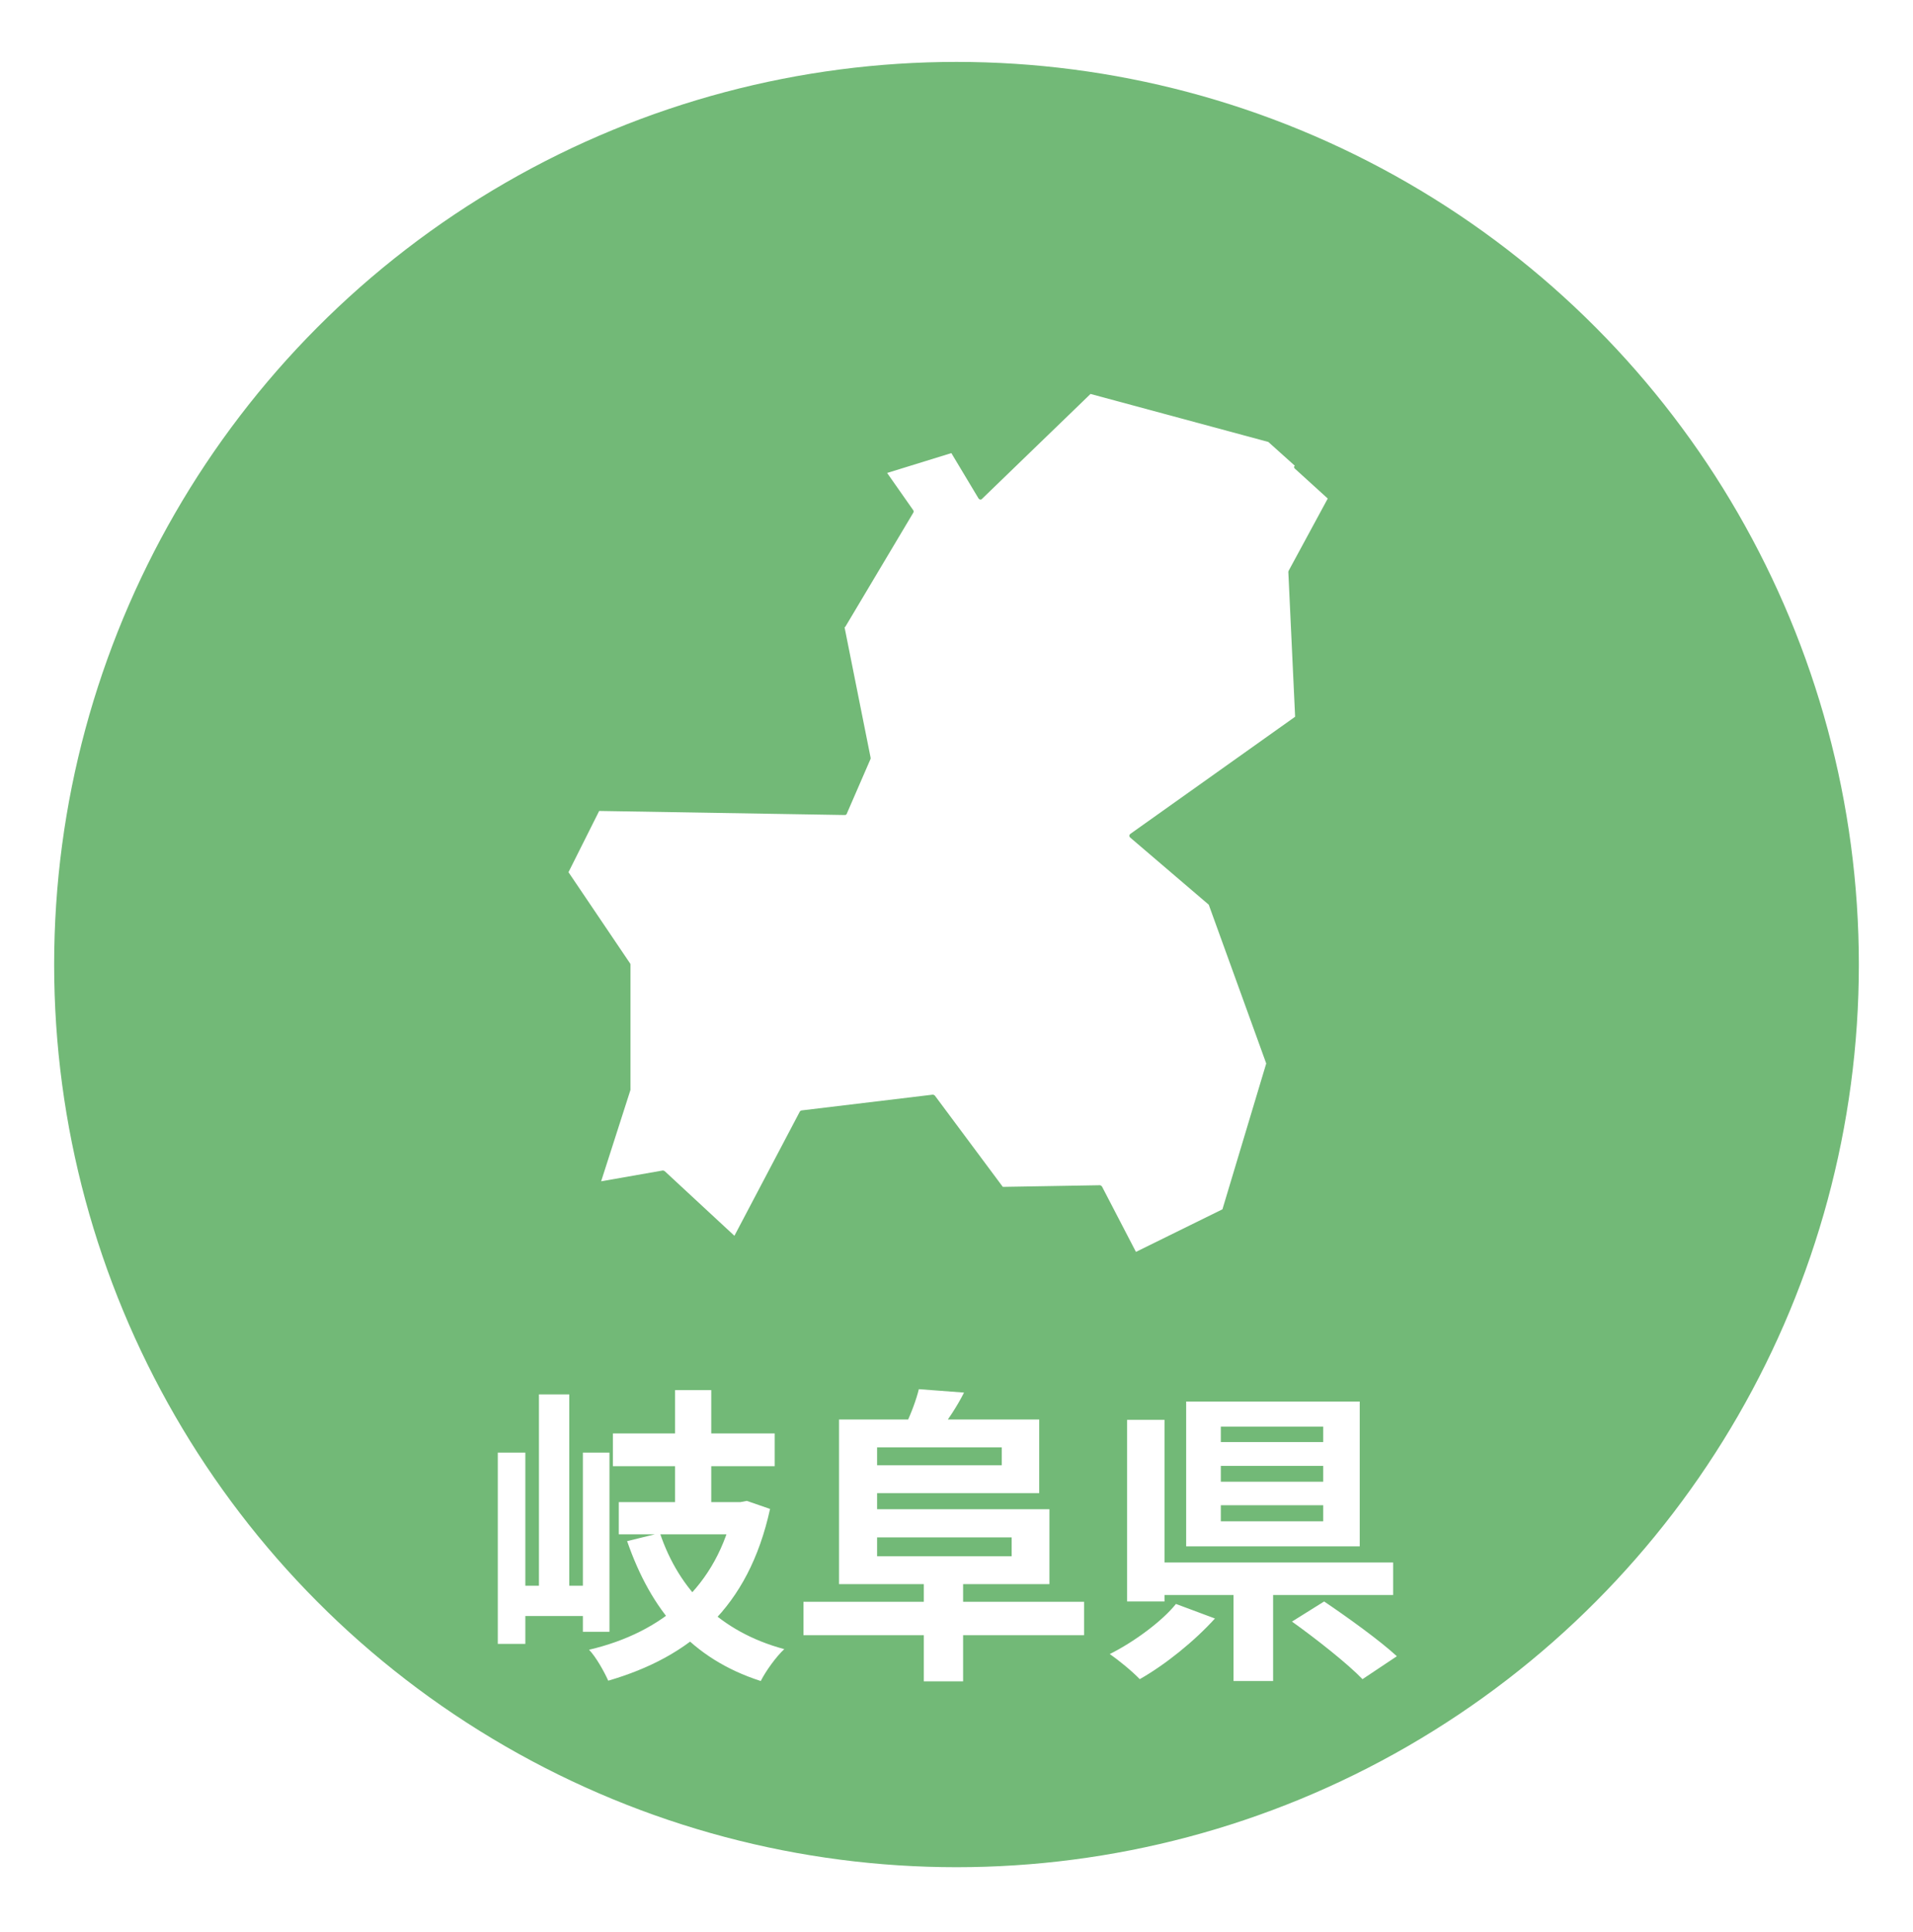
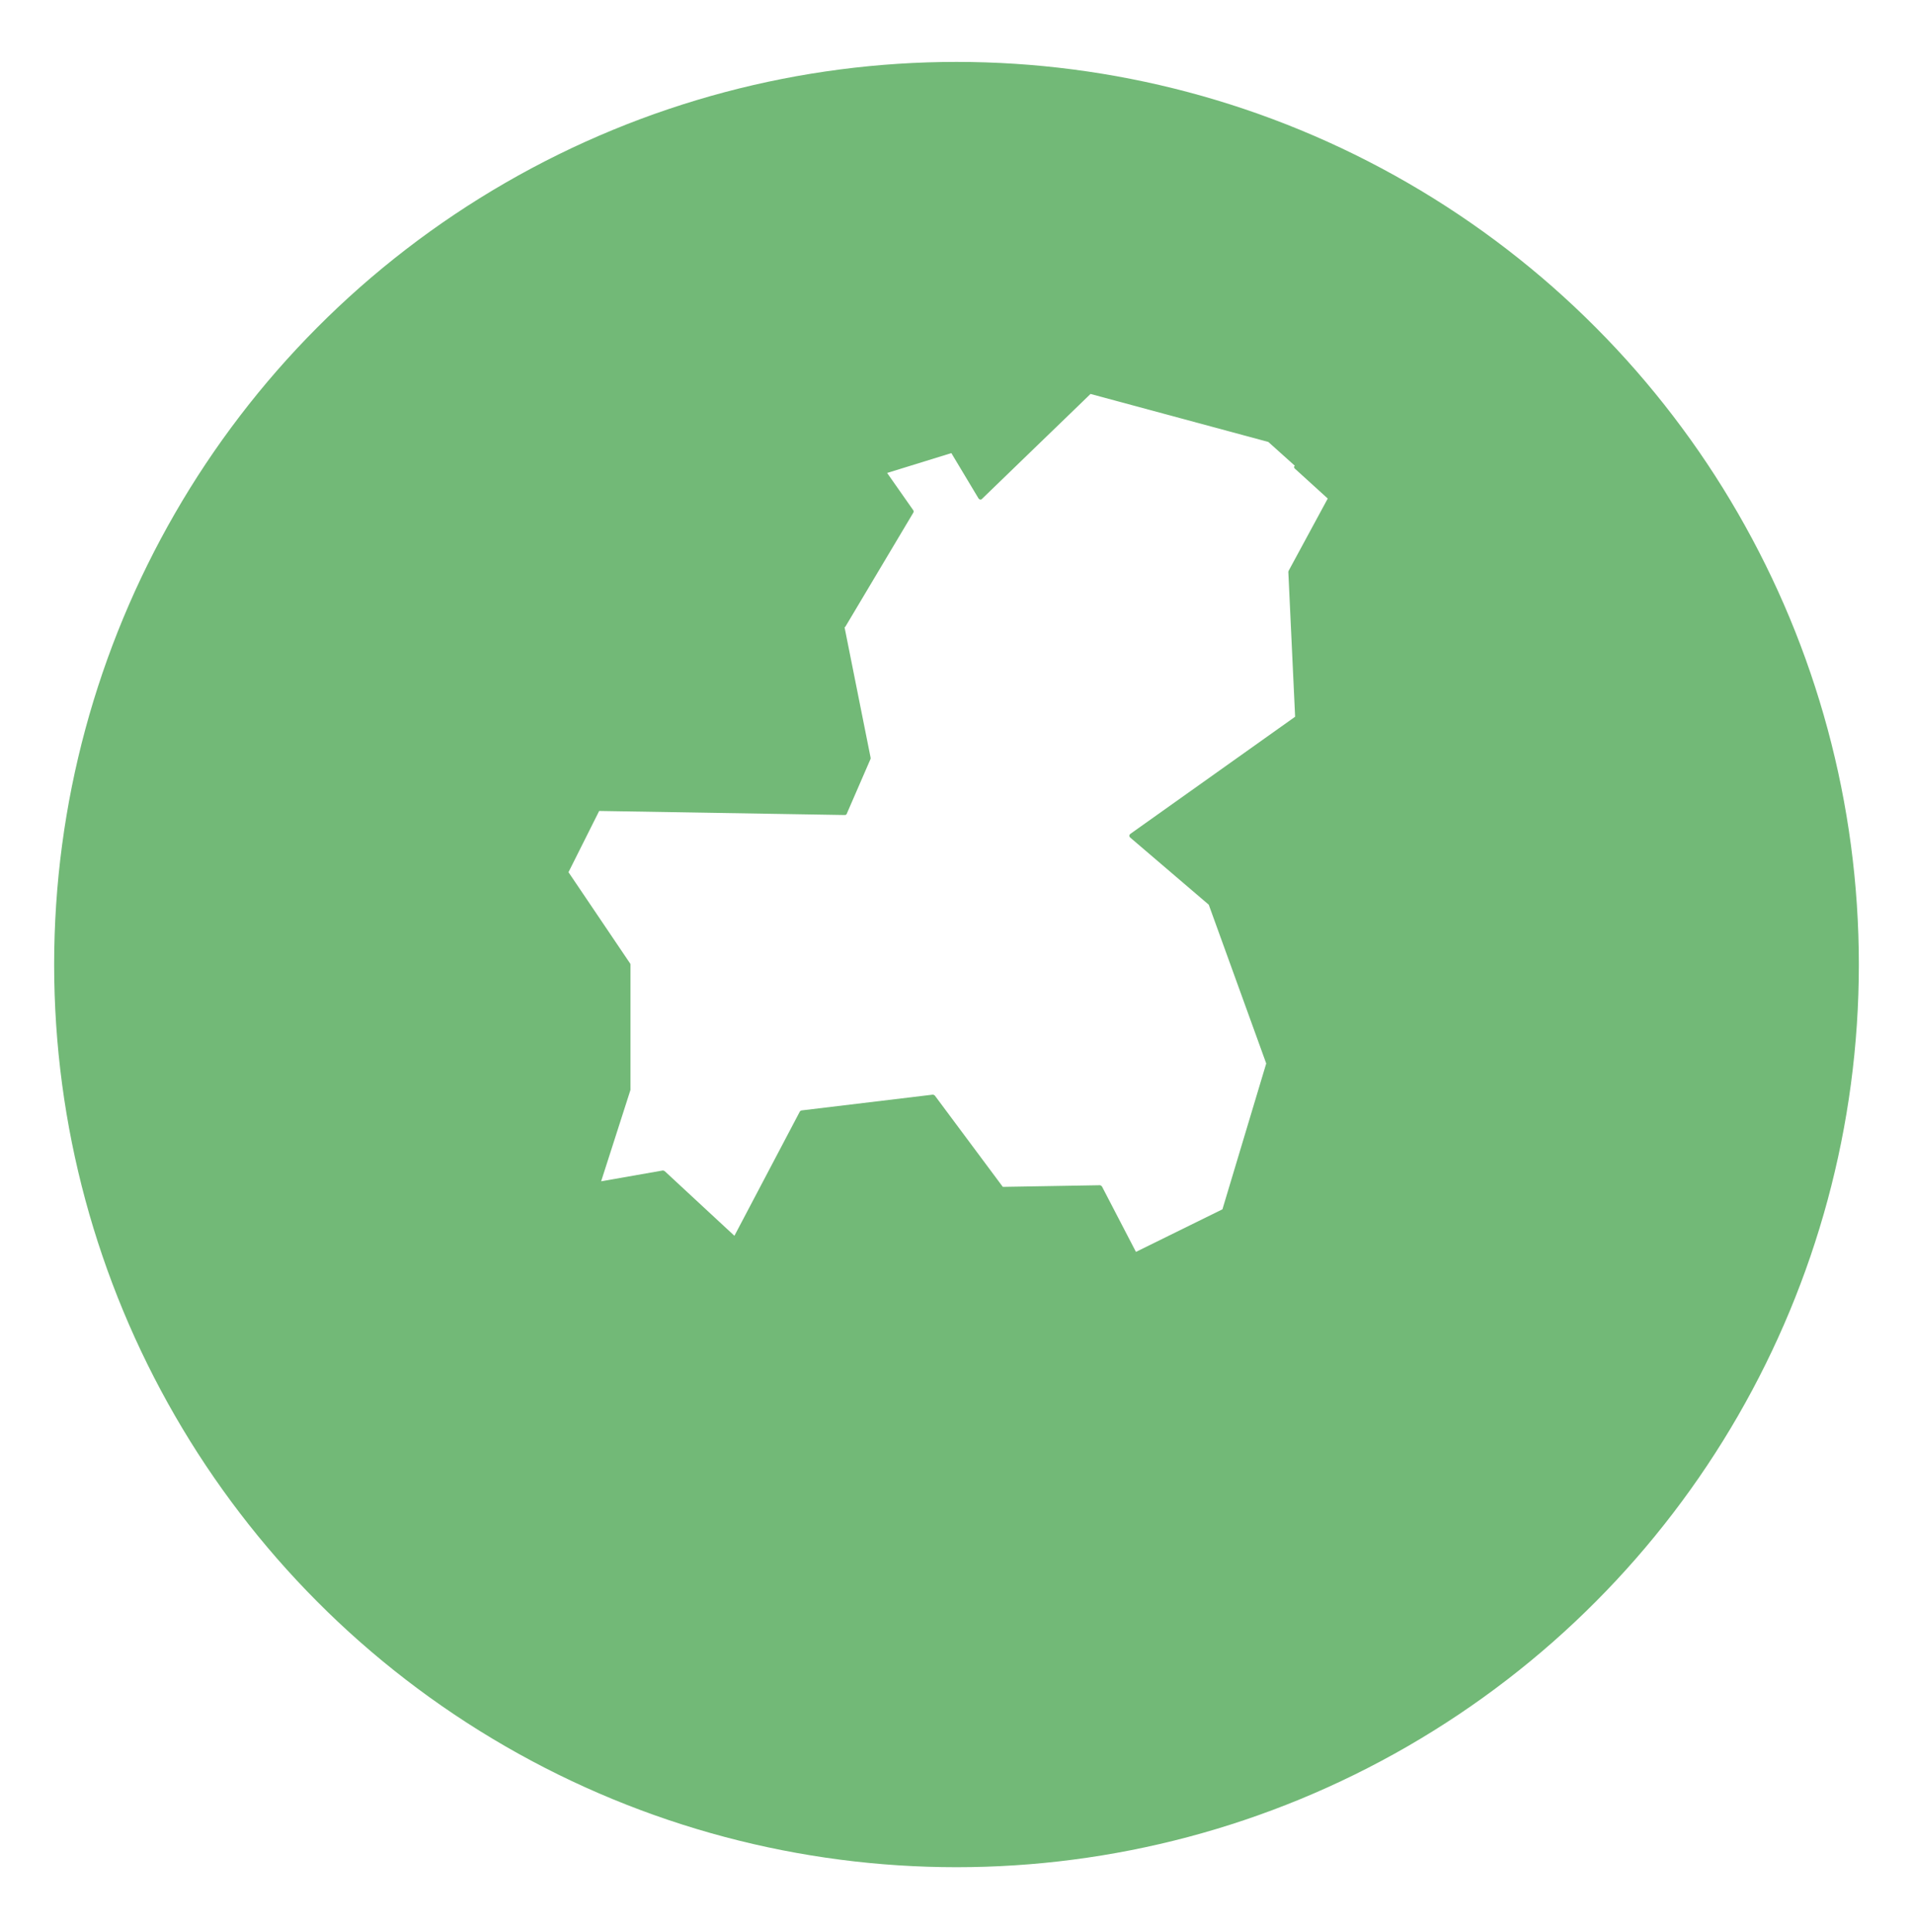
<svg xmlns="http://www.w3.org/2000/svg" width="106" height="107" viewBox="0 0 106 107" fill="none">
  <g filter="url(#filter0_d_1179_25176)">
    <circle cx="53" cy="52" r="48.571" fill="#72B977" stroke="#72B977" stroke-width="2.857" />
-     <path d="M33.96 77.971H42.926V79.788H33.96V77.971ZM34.286 81.777H41.126V83.56H34.286V81.777ZM37.406 75.571H39.411V83.063H37.406V75.571ZM36.566 83.491C37.629 86.646 39.891 88.96 43.457 89.92C43.011 90.331 42.429 91.137 42.154 91.686C38.314 90.451 36.086 87.794 34.749 83.937L36.566 83.491ZM40.663 81.777H41.023L41.383 81.709L42.669 82.154C41.469 87.64 38.229 90.349 33.703 91.668C33.48 91.171 33.034 90.366 32.64 89.954C36.737 88.994 39.737 86.457 40.663 82.103V81.777ZM27.583 79.034H29.109V89.629H27.583V79.034ZM32.297 79.034H33.771V88.96H32.297V79.034ZM29.863 75.811H31.543V87.314H29.863V75.811ZM28.286 86.406H32.931V88.086H28.286V86.406ZM51.189 86.063H53.366V91.703H51.189V86.063ZM44.52 87.297H60.069V89.148H44.52V87.297ZM46.491 77.2H48.6V86.32H46.491V77.2ZM47.657 77.2H57.583V81.28H47.657V79.737H55.509V78.743H47.657V77.2ZM47.709 82.171H58.149V86.32H47.709V84.777H56.057V83.731H47.709V82.171ZM50.914 75.52L53.417 75.709C53.006 76.531 52.491 77.251 52.131 77.766L50.194 77.474C50.486 76.874 50.777 76.086 50.914 75.52ZM67.646 79.771V80.646H73.32V79.771H67.646ZM67.646 81.948V82.84H73.32V81.948H67.646ZM67.646 77.594V78.451H73.32V77.594H67.646ZM65.726 76.206H75.343V84.228H65.726V76.206ZM71.589 88.394L73.371 87.28C74.64 88.137 76.457 89.44 77.4 90.314L75.497 91.583C74.674 90.726 72.909 89.337 71.589 88.394ZM68.349 85.891H70.543V91.686H68.349V85.891ZM63.651 85.12H77.194V86.92H63.651V85.12ZM62.451 77.217H64.526V87.28H62.451V77.217ZM65.16 87.417L67.32 88.223C66.189 89.474 64.577 90.777 63.154 91.583C62.726 91.137 61.971 90.52 61.491 90.194C62.863 89.508 64.406 88.36 65.16 87.417Z" fill="white" />
    <path fill-rule="evenodd" clip-rule="evenodd" d="M46.821 33.305H46.83L50.606 26.97C50.631 26.928 50.631 26.878 50.606 26.837L49.156 24.769L52.715 23.669L54.224 26.186C54.224 26.186 54.274 26.236 54.307 26.245C54.34 26.245 54.382 26.245 54.407 26.211L60.426 20.393L70.279 23.052L71.746 24.369L71.704 24.419C71.704 24.419 71.704 24.502 71.746 24.527L73.571 26.186L71.404 30.188C71.404 30.188 71.387 30.229 71.387 30.254L71.763 38.273L62.626 44.767C62.626 44.767 62.576 44.825 62.576 44.859C62.576 44.892 62.593 44.934 62.618 44.959L66.978 48.685L70.162 57.479L67.736 65.557L62.943 67.916L61.059 64.29C61.059 64.29 60.992 64.223 60.951 64.223L55.566 64.315L51.798 59.255C51.798 59.255 51.731 59.205 51.69 59.205L44.412 60.08C44.412 60.08 44.337 60.105 44.321 60.139L40.694 67.024L36.827 63.44C36.827 63.44 36.76 63.406 36.727 63.406L33.309 64.006L34.934 58.946C34.934 58.946 34.934 58.921 34.934 58.913V52.011C34.934 52.011 34.934 51.961 34.918 51.944L31.5 46.884L33.2 43.492L46.813 43.717C46.863 43.717 46.905 43.692 46.921 43.642L48.239 40.607C48.239 40.607 48.247 40.557 48.239 40.532L46.796 33.313L46.821 33.305Z" fill="white" />
  </g>
  <defs>
    <filter id="filter0_d_1179_25176" x="0.143" y="0.571" width="105.714" height="105.714" filterUnits="userSpaceOnUse" color-interpolation-filters="sRGB">
      <feFlood flood-opacity="0" result="BackgroundImageFix" />
      <feColorMatrix in="SourceAlpha" type="matrix" values="0 0 0 0 0 0 0 0 0 0 0 0 0 0 0 0 0 0 127 0" result="hardAlpha" />
      <feOffset dy="1.429" />
      <feGaussianBlur stdDeviation="1.429" />
      <feComposite in2="hardAlpha" operator="out" />
      <feColorMatrix type="matrix" values="0 0 0 0 0.2 0 0 0 0 0.2 0 0 0 0 0.2 0 0 0 0.12 0" />
      <feBlend mode="normal" in2="BackgroundImageFix" result="effect1_dropShadow_1179_25176" />
      <feBlend mode="normal" in="SourceGraphic" in2="effect1_dropShadow_1179_25176" result="shape" />
    </filter>
  </defs>
</svg>